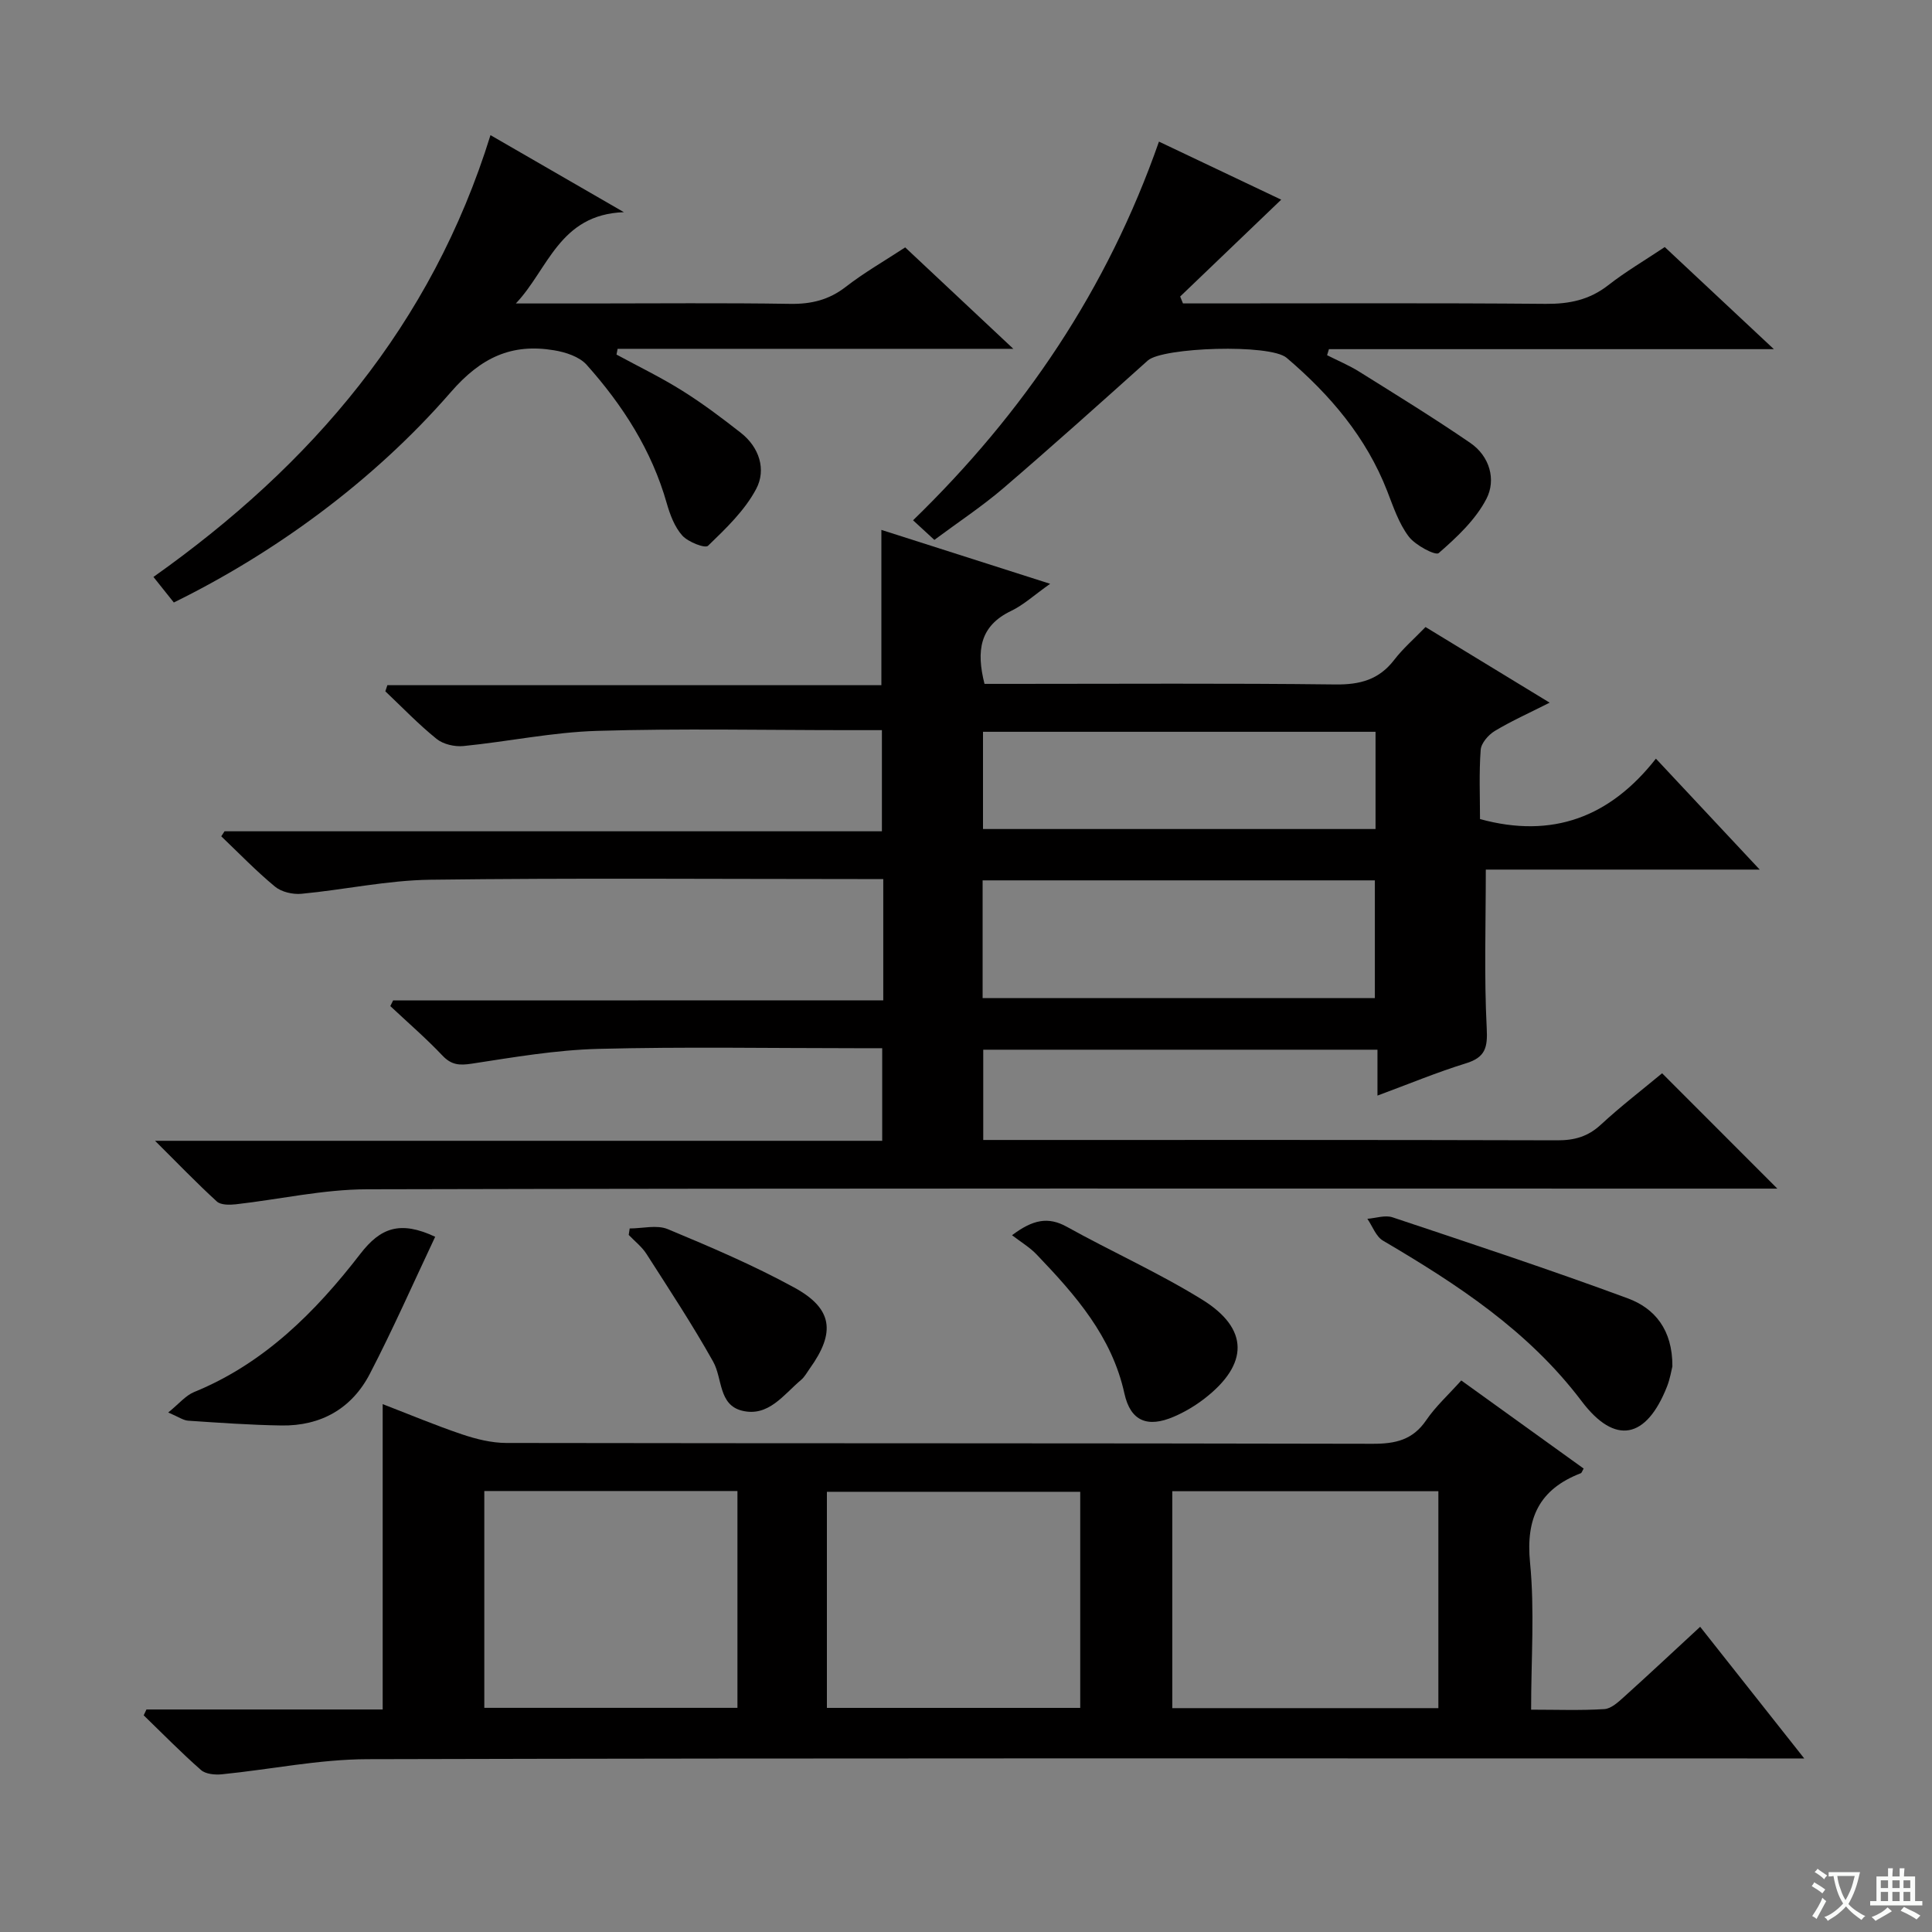
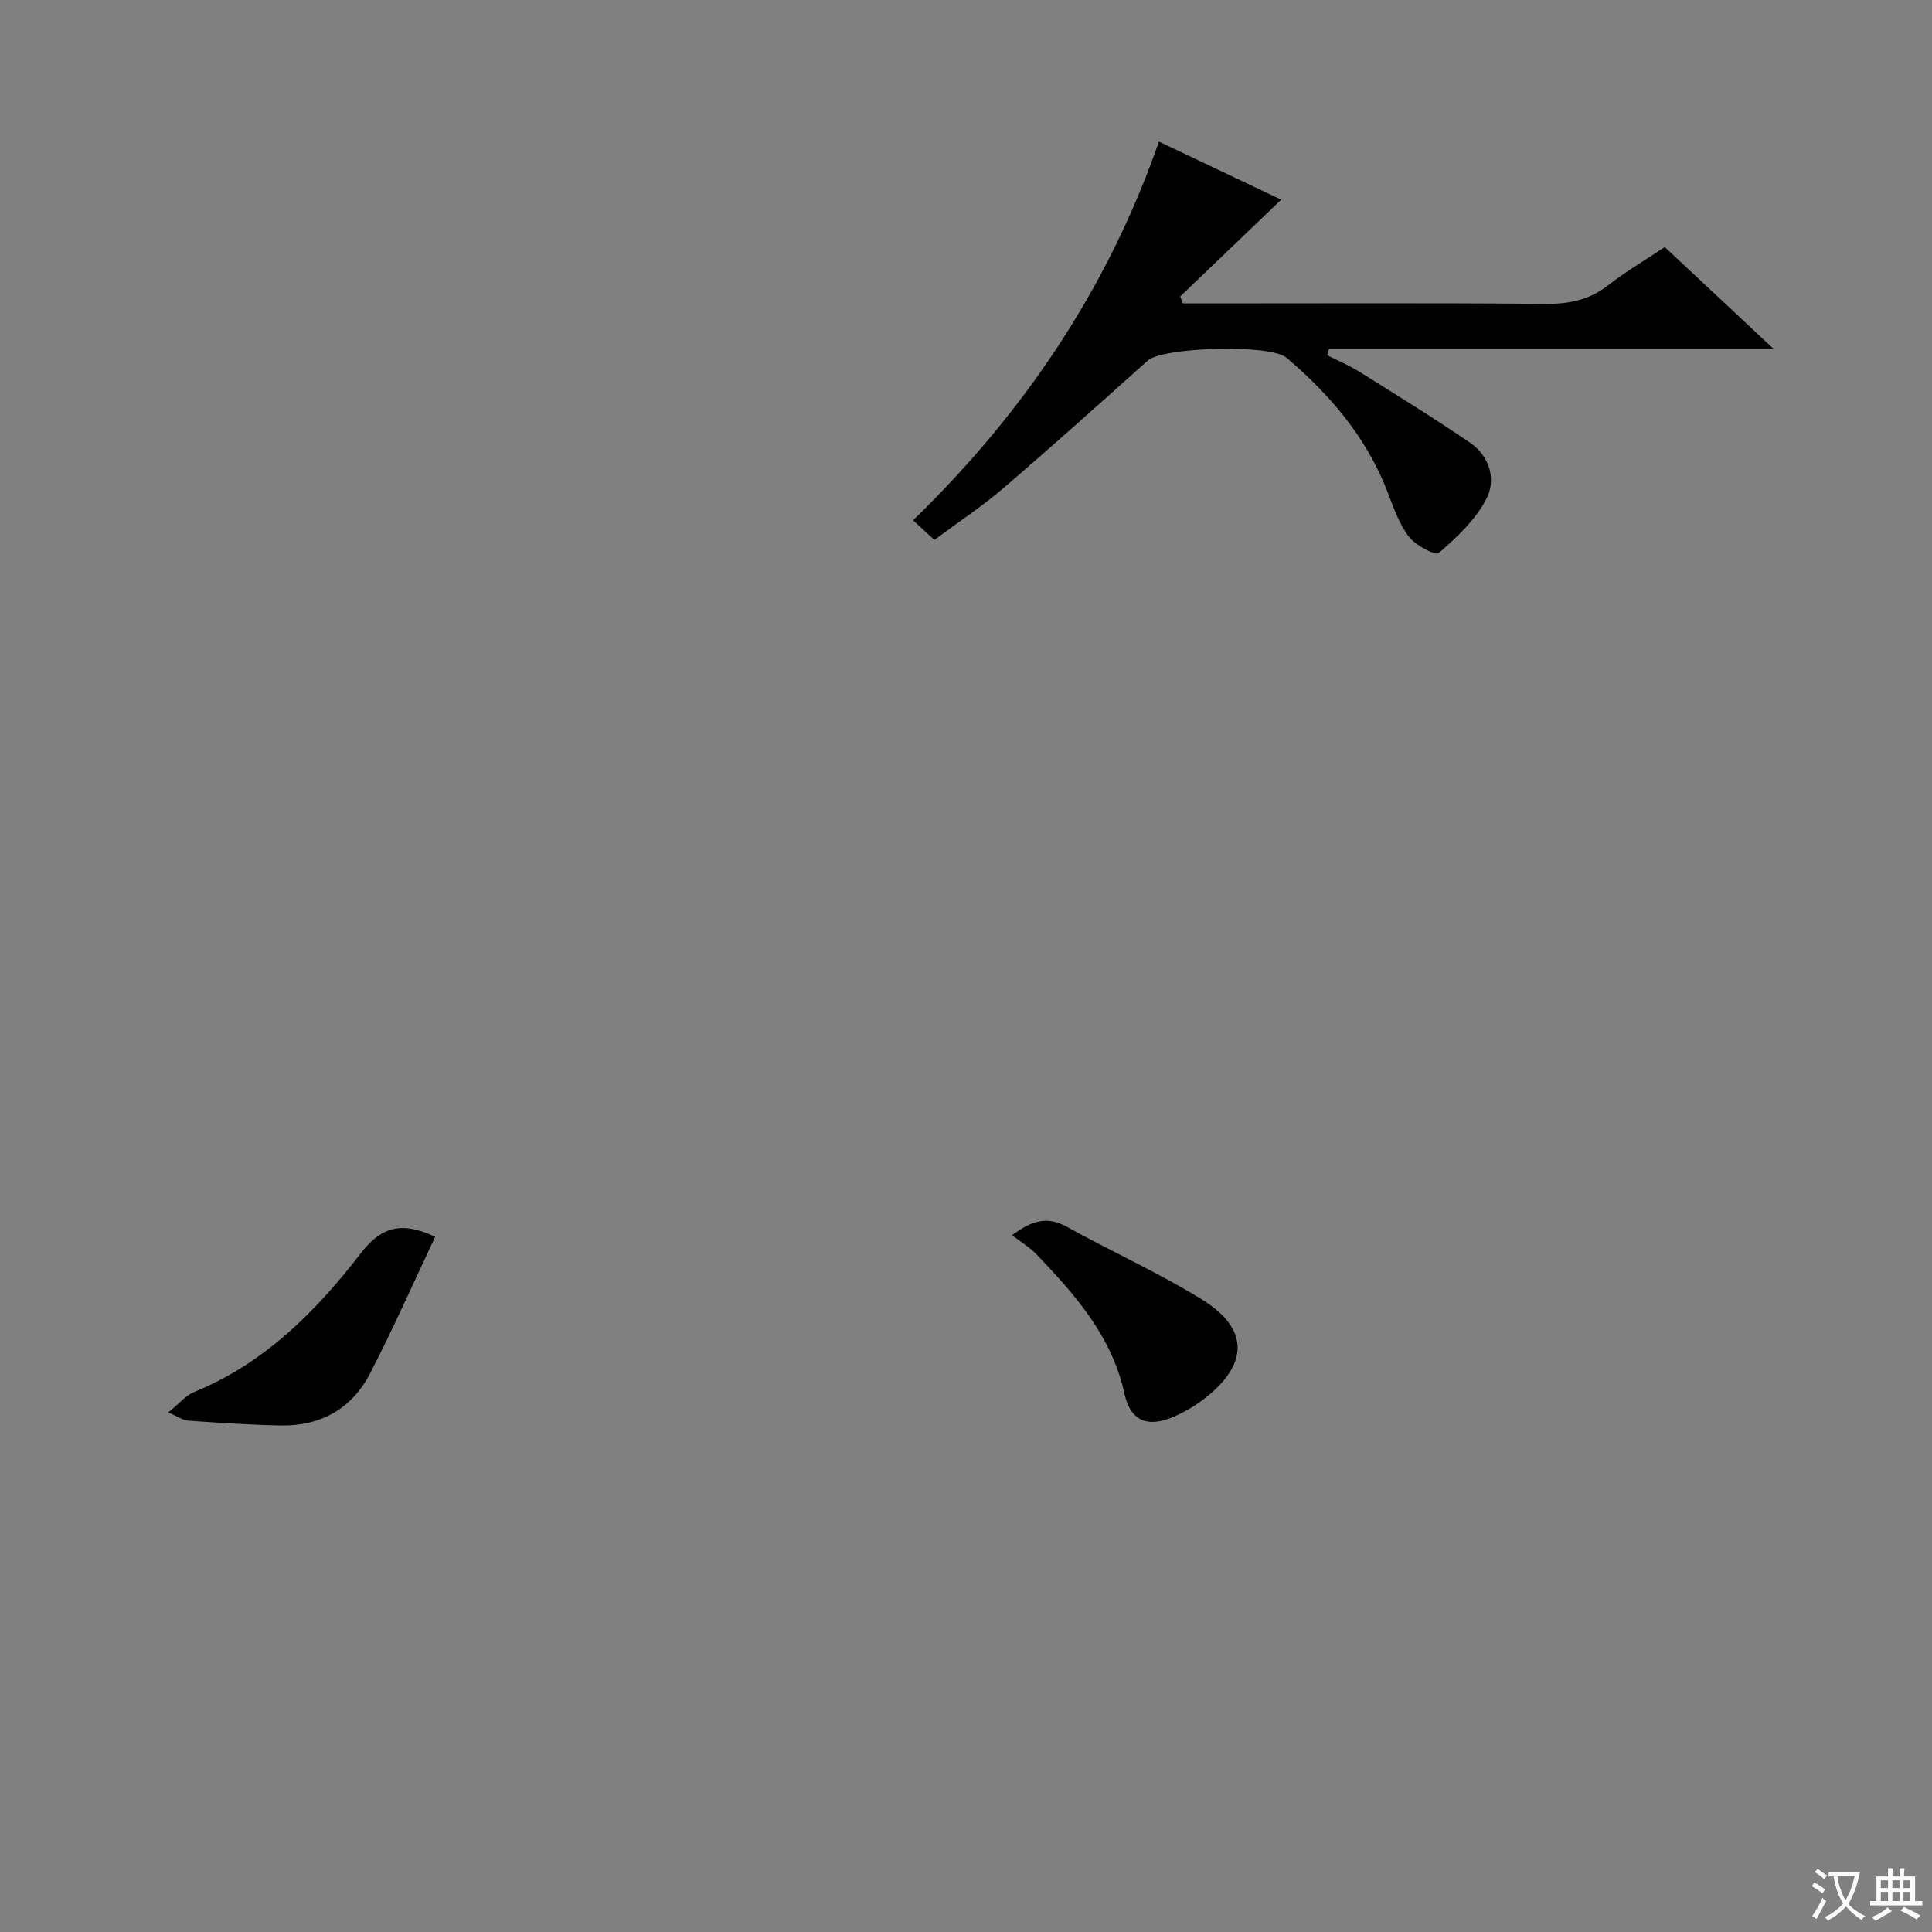
<svg xmlns="http://www.w3.org/2000/svg" enable-background="new 0 0 400 400" viewBox="0 0 400 400">
  <rect x="0" y="0" width="400" height="400" fill="#808080" stroke="none" />
  <path d="m377.9 391.2c-.2.3-.4.5-.6.8-.7-.6-1.4-1-2.2-1.5.2-.3.4-.5.5-.8.6.4 1.4.8 2.3 1.5zm-1.8 6.1c-.2-.2-.5-.4-.9-.6.4-.6.8-1.2 1.2-1.9s.7-1.3.9-1.9c.3.3.5.5.8.7-.7 1.3-1.4 2.6-2 3.7zm2.2-9c-.3.3-.5.5-.6.8-.6-.6-1.3-1.1-2-1.5.3-.3.5-.5.6-.7.6.5 1.3.9 2 1.4zm.3.2v-.9h2 4.5c-.3 1.3-.6 2.5-1 3.6s-.9 2.1-1.4 3c.4.5 1 1 1.6 1.4s1.2.8 1.9 1.1c-.3.2-.5.4-.8.8-.4-.3-1-.7-1.6-1.2s-1.2-1.1-1.6-1.6c-.5.6-1.1 1.1-1.7 1.6s-1.4.9-2.1 1.4c-.1-.3-.3-.5-.7-.8.6-.2 1.2-.5 1.9-1s1.4-1.1 2-1.8c-.5-.8-.9-1.6-1.2-2.5s-.6-2-.8-3.2c-.4.1-.7.1-1 .1zm2.5 2.7c.3 1 .7 1.7 1 2.2.3-.5.6-1.1 1-2s.6-1.9.9-3h-3.2-.4c.1.9.3 1.8.7 2.8z" fill="#fafbfa" />
  <path d="m396.5 388.5v1.5 3.6h1.5v.9c-.4 0-1 0-1.7 0h-7.9c-.5 0-.9 0-1.2 0v-.9h1.3v-3.5c0-.7 0-1.2 0-1.6h2.4c0-.8 0-1.4 0-1.7h1c0 .3-.1.8-.1 1.7h1.5c0-.8 0-1.4 0-1.7h1c0 .3-.1.9-.1 1.7zm-8.2 9.2c-.2-.3-.5-.5-.8-.8.8-.3 1.4-.6 1.9-.9s1-.7 1.4-1.1c.3.3.6.5.9.8-1.6 1-2.8 1.6-3.4 2zm2.6-6.8v-1.6h-1.5v1.6zm0 2.7v-1.9h-1.5v1.9zm2.4-2.7v-1.6h-1.5v1.6zm0 2.7v-1.9h-1.5v1.9zm.2 2 .7-.8c.4.2.9.5 1.6.8s1.3.7 1.8 1c-.3.3-.5.5-.8.8-.4-.3-1.5-1-3.3-1.8zm2-4.7v-1.6h-1.4v1.6zm0 2.7v-1.9h-1.4v1.9z" fill="#fafbfa" />
  <g fill="#010000">
-     <path d="m182.87 207.11c0-8.74 0-16.54 0-25.11-1.83 0-3.58 0-5.33 0-29.49 0-58.99-.24-88.48.14-8.89.12-17.75 2.07-26.65 2.91-1.79.17-4.13-.37-5.47-1.48-3.91-3.23-7.45-6.91-11.13-10.42.23-.35.45-.7.68-1.04h136.1c0-7.06 0-13.74 0-20.94-2.43 0-4.72 0-7.01 0-17.33 0-34.67-.37-51.98.15-9.24.28-18.41 2.22-27.64 3.14-1.82.18-4.19-.36-5.57-1.48-3.75-3.02-7.1-6.53-10.61-9.85.14-.42.28-.84.42-1.27h102.28c0-11.07 0-21.3 0-32.15 11.27 3.6 22.52 7.19 34.94 11.16-3.3 2.33-5.49 4.37-8.07 5.61-6.53 3.12-7.25 8.27-5.52 15.11h5.68c22.33 0 44.66-.15 66.98.12 5.08.06 9-.98 12.15-5.07 1.81-2.36 4.11-4.35 6.5-6.82 8.47 5.16 16.77 10.22 25.7 15.66-4.16 2.11-7.89 3.77-11.36 5.86-1.32.8-2.82 2.51-2.92 3.91-.36 4.79-.14 9.62-.14 14.33 14.99 4.11 26.93-.4 36.42-12.51 7.31 7.81 13.95 14.91 21.49 22.97-19.89 0-38.55 0-56.71 0 0 11.38-.36 22.13.19 32.85.21 4.02-.29 6.02-4.3 7.26-6 1.85-11.83 4.28-18.32 6.68 0-3.43 0-6.31 0-9.5-27.39 0-54.31 0-81.62 0v18.69h5.41c37.82 0 75.65-.04 113.47.07 3.55.01 6.33-.78 8.98-3.23 4.14-3.83 8.64-7.28 12.69-10.65 7.9 7.9 15.64 15.65 23.86 23.88-1.88 0-3.74 0-5.6 0-95.48 0-190.95-.09-286.43.14-9.05.02-18.1 2.09-27.15 3.11-1.29.14-3.1.16-3.91-.59-4.14-3.78-8.04-7.84-12.79-12.56h150.55c0-6.48 0-12.53 0-19.17-1.8 0-3.57 0-5.35 0-17.83 0-35.67-.32-53.48.14-8.74.23-17.47 1.73-26.14 3.06-2.56.39-4.21.29-6.07-1.67-3.41-3.6-7.18-6.85-10.8-10.25.19-.39.39-.78.58-1.17 33.66-.02 67.33-.02 101.48-.02zm20.57-.46h81.21c0-8.32 0-16.35 0-24.38-27.22 0-54.08 0-81.21 0zm81.35-55.14c-27.31 0-54.2 0-81.27 0v20.13h81.27c0-6.76 0-13.21 0-20.13z" />
-     <path d="m30.32 353.93h48.91c0-21.03 0-41.75 0-63.22 5.5 2.12 10.9 4.39 16.44 6.26 2.92.98 6.08 1.77 9.14 1.78 59.81.1 119.62.03 179.42.17 4.69.01 8.28-.8 11.05-4.88 1.95-2.86 4.58-5.24 7.26-8.23 8.48 6.1 16.91 12.17 25.34 18.24-.3.5-.39.89-.6.97-8.58 3.31-11.41 9.28-10.5 18.52.97 9.87.22 19.91.22 30.43 5.3 0 10.25.19 15.17-.12 1.41-.09 2.87-1.45 4.06-2.52 5.17-4.66 10.25-9.42 15.77-14.52 7.1 8.98 13.96 17.66 21.55 27.26-2.83 0-4.73 0-6.62 0-96.96 0-193.92-.1-290.88.15-10.04.03-20.07 2.13-30.12 3.13-1.42.14-3.35-.03-4.32-.89-4.1-3.6-7.93-7.52-11.86-11.32.18-.41.38-.81.57-1.21zm212.39-.28h55.09c0-15.11 0-29.86 0-44.91-18.4 0-36.59 0-55.09 0zm-90.03-44.95c-17.72 0-34.94 0-52.41 0v44.89h52.41c0-15.04 0-29.66 0-44.89zm18.52 44.9h52.45c0-15.14 0-29.89 0-44.74-17.63 0-34.98 0-52.45 0z" />
-     <path d="m106.8 62.83h15.3c13.83 0 27.66-.14 41.49.08 4.37.07 8.03-.81 11.53-3.53 3.79-2.94 8-5.35 12.29-8.16 7.18 6.74 14.29 13.4 22.39 21-28.05 0-54.99 0-81.93 0-.08.4-.15.79-.23 1.19 4.55 2.47 9.23 4.73 13.61 7.48 4.21 2.63 8.2 5.64 12.12 8.71 3.85 3.01 5.3 7.63 3.2 11.61-2.36 4.47-6.28 8.21-9.98 11.79-.61.59-4.12-.78-5.32-2.11-1.59-1.77-2.54-4.3-3.22-6.67-3.11-10.98-9.11-20.31-16.59-28.69-1.51-1.69-4.37-2.62-6.76-3.01-8.79-1.46-15.12 1.48-21.35 8.65-16.3 18.76-36.88 33.5-57.36 43.57-1.3-1.63-2.69-3.37-4.22-5.29 32.74-23.19 57.57-52.11 69.78-91.47 8.96 5.17 17.62 10.18 27.62 15.95-13.4.47-15.68 11.87-22.37 18.9z" />
    <path d="m239.95 29.32c9.17 4.36 17.65 8.38 25.31 12.02-7.06 6.77-13.99 13.41-20.92 20.05.19.48.38.96.58 1.43h5.13c23.33 0 46.66-.11 69.98.09 4.89.04 9.05-.82 12.95-3.87 3.53-2.76 7.43-5.05 11.69-7.89 7.12 6.67 14.28 13.37 22.59 21.14-31.76 0-61.94 0-92.12 0-.13.42-.26.83-.38 1.25 2.22 1.13 4.54 2.09 6.65 3.41 7.73 4.83 15.5 9.61 23.01 14.76 4.01 2.75 5.37 7.62 3.33 11.56-2.24 4.34-6.13 7.97-9.88 11.24-.66.58-4.85-1.62-6.21-3.43-2.05-2.71-3.19-6.16-4.45-9.4-4.35-11.18-11.85-19.96-20.83-27.6-3.44-2.93-25.68-2.18-28.74.56-9.9 8.88-19.8 17.76-29.89 26.42-4.4 3.77-9.28 6.99-14.3 10.72-1.41-1.3-2.69-2.48-4.41-4.06 22.93-22.27 40.2-47.78 50.91-78.4z" />
-     <path d="m346.25 282.9c-.19.74-.47 2.54-1.12 4.19-4.27 10.8-10.73 12.2-17.67 3.01-11.02-14.59-25.76-24.2-41.13-33.24-1.46-.86-2.17-2.98-3.23-4.52 1.74-.13 3.67-.82 5.2-.31 16.31 5.45 32.65 10.84 48.77 16.8 5.48 2.04 9.23 6.44 9.18 14.07z" />
    <path d="m90.1 256.06c-4.55 9.63-8.74 19.15-13.52 28.36-3.73 7.2-10.14 10.84-18.31 10.71-6.44-.1-12.87-.56-19.3-.99-1.04-.07-2.04-.81-4.14-1.7 2.22-1.79 3.58-3.5 5.35-4.23 14.51-5.92 25.16-16.61 34.43-28.62 4.16-5.4 8.23-6.93 15.49-3.53z" />
    <path d="m209.53 255.74c4.27-3.21 7.45-3.91 11.34-1.75 9.27 5.15 19.02 9.51 28.02 15.08 9.74 6.02 9.66 13.37.53 20.46-1.95 1.51-4.14 2.82-6.41 3.79-5.41 2.32-8.94.94-10.21-4.8-2.6-11.84-10.13-20.37-18.09-28.7-1.42-1.52-3.29-2.63-5.18-4.08z" />
-     <path d="m130.37 254.34c2.65 0 5.62-.8 7.88.14 8.87 3.69 17.75 7.48 26.17 12.08 8.01 4.37 8.6 9.3 3.24 16.77-.58.81-1.07 1.75-1.82 2.38-3.62 3.04-6.76 7.73-12.24 6.35-4.86-1.23-4.01-6.68-5.94-10.13-4.27-7.63-9.09-14.94-13.81-22.31-.95-1.49-2.44-2.64-3.68-3.94.06-.45.13-.89.2-1.34z" />
  </g>
</svg>